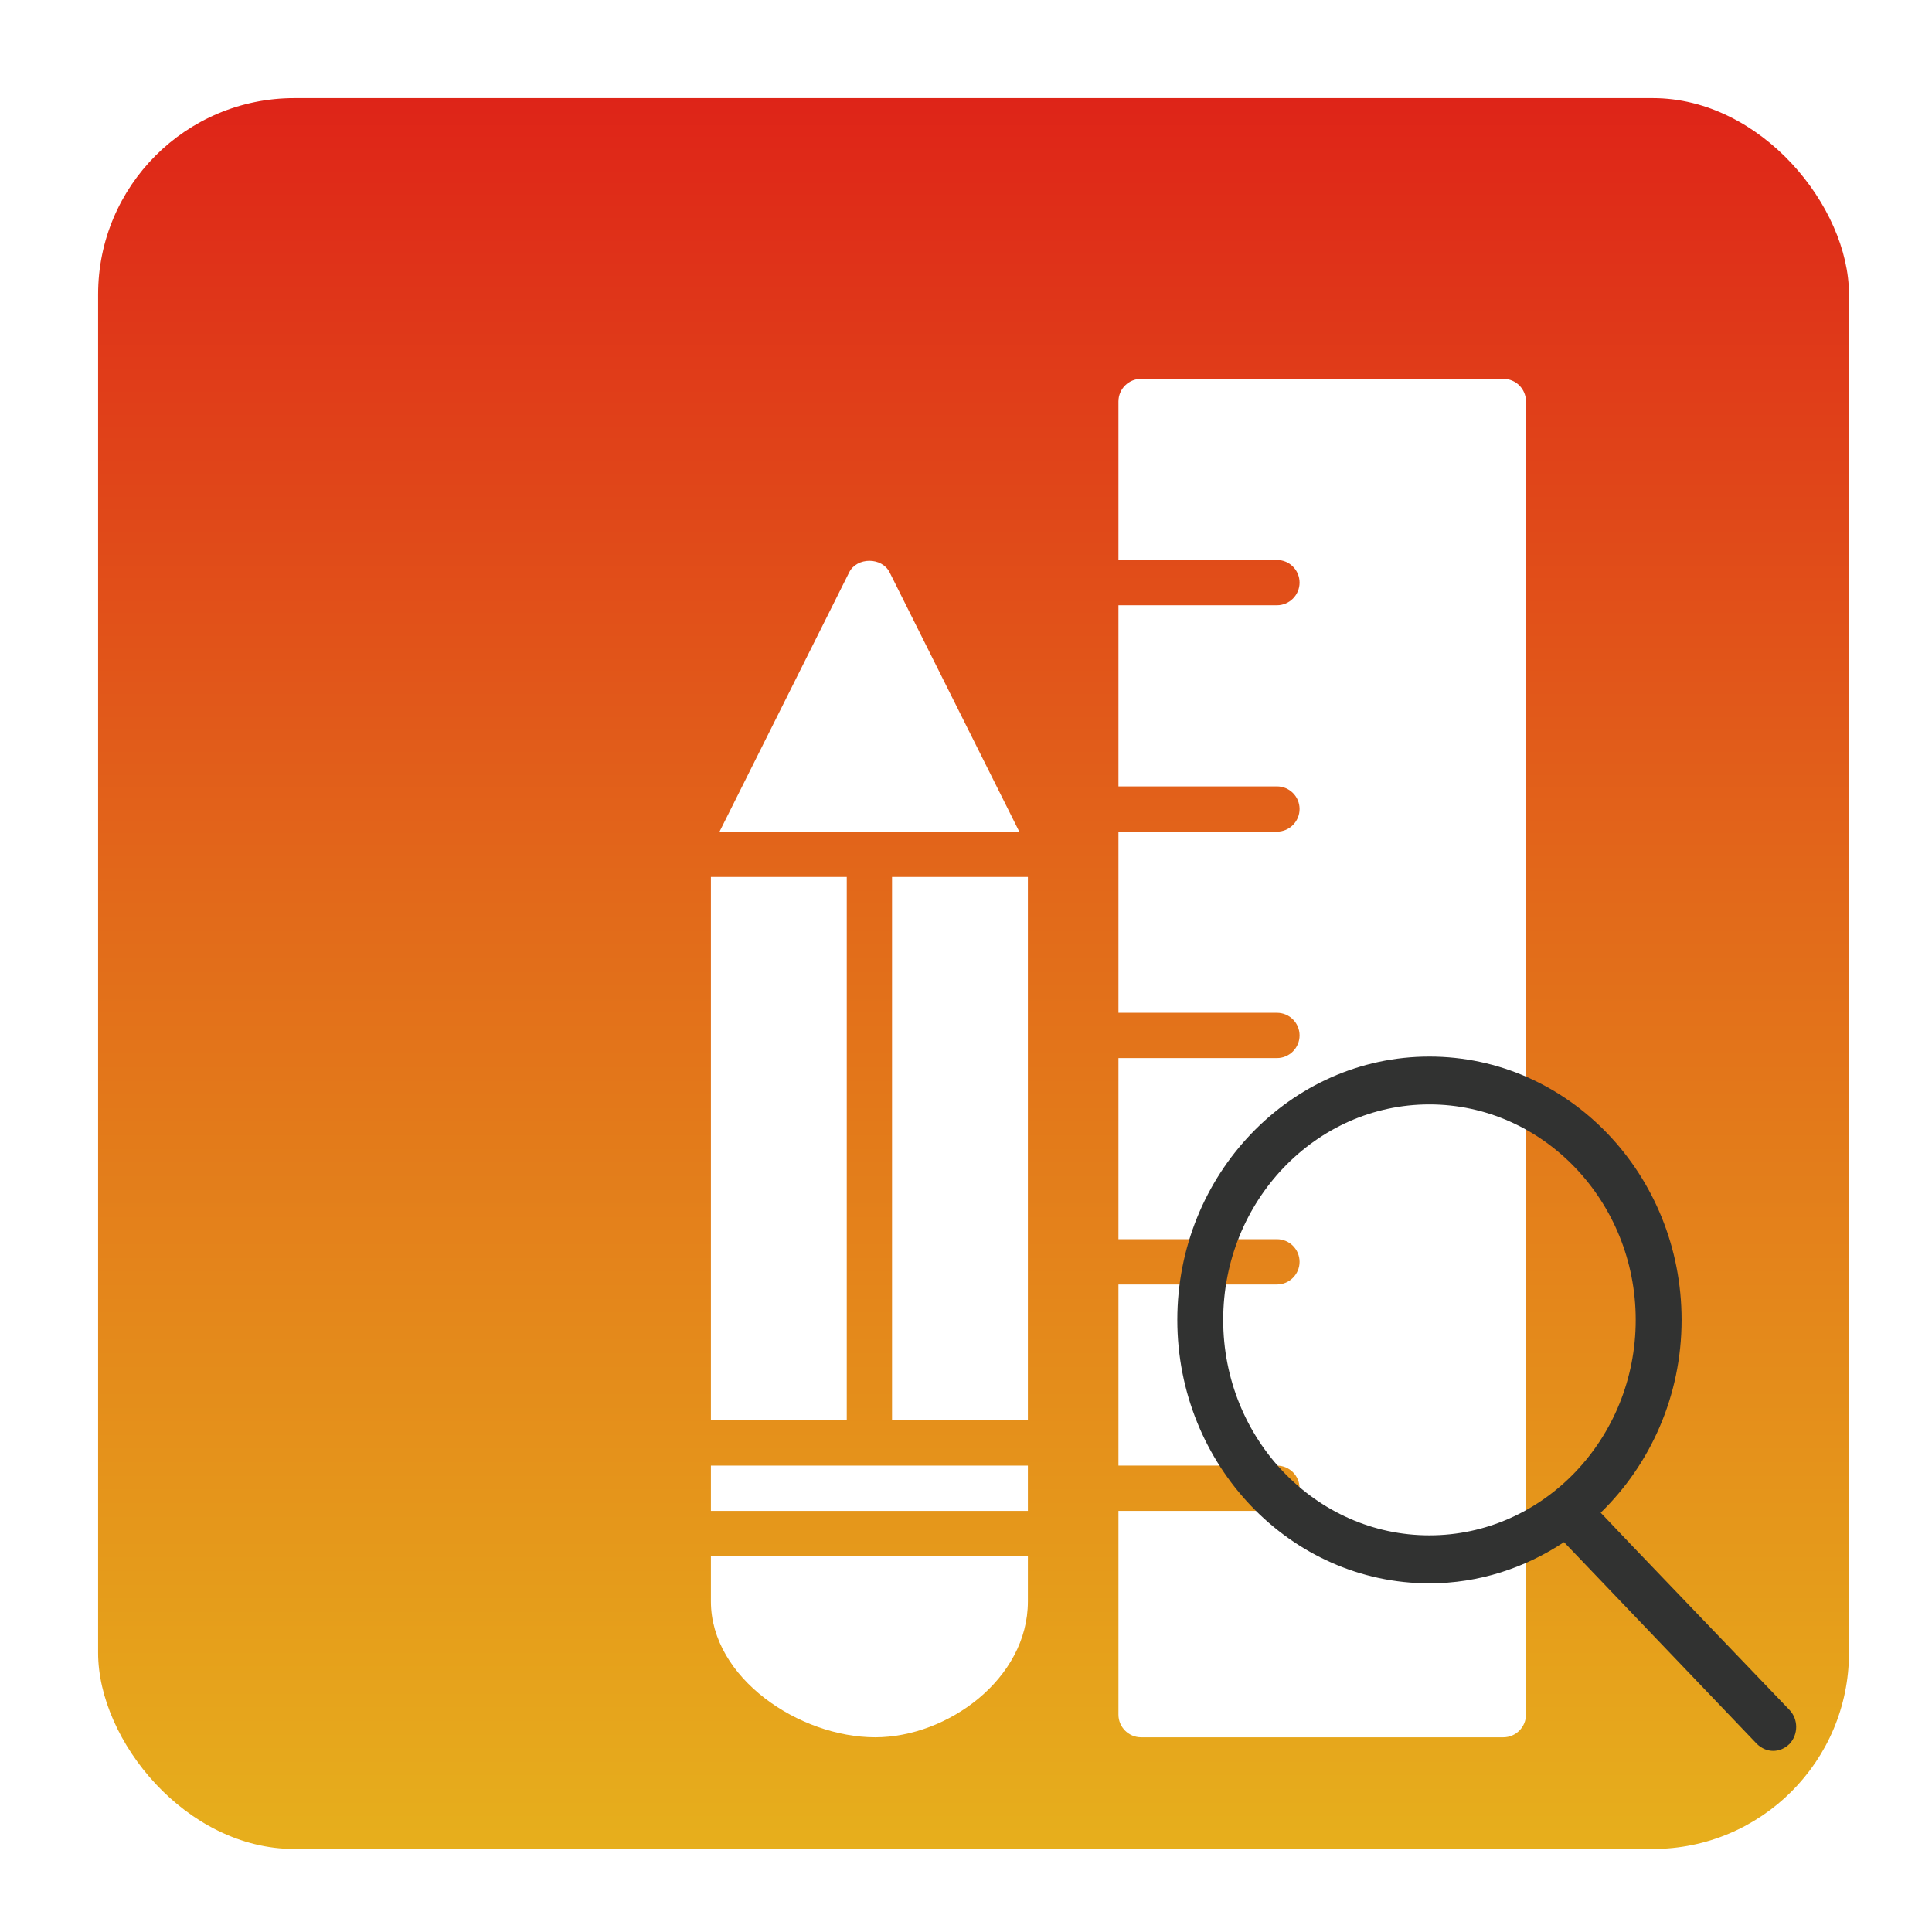
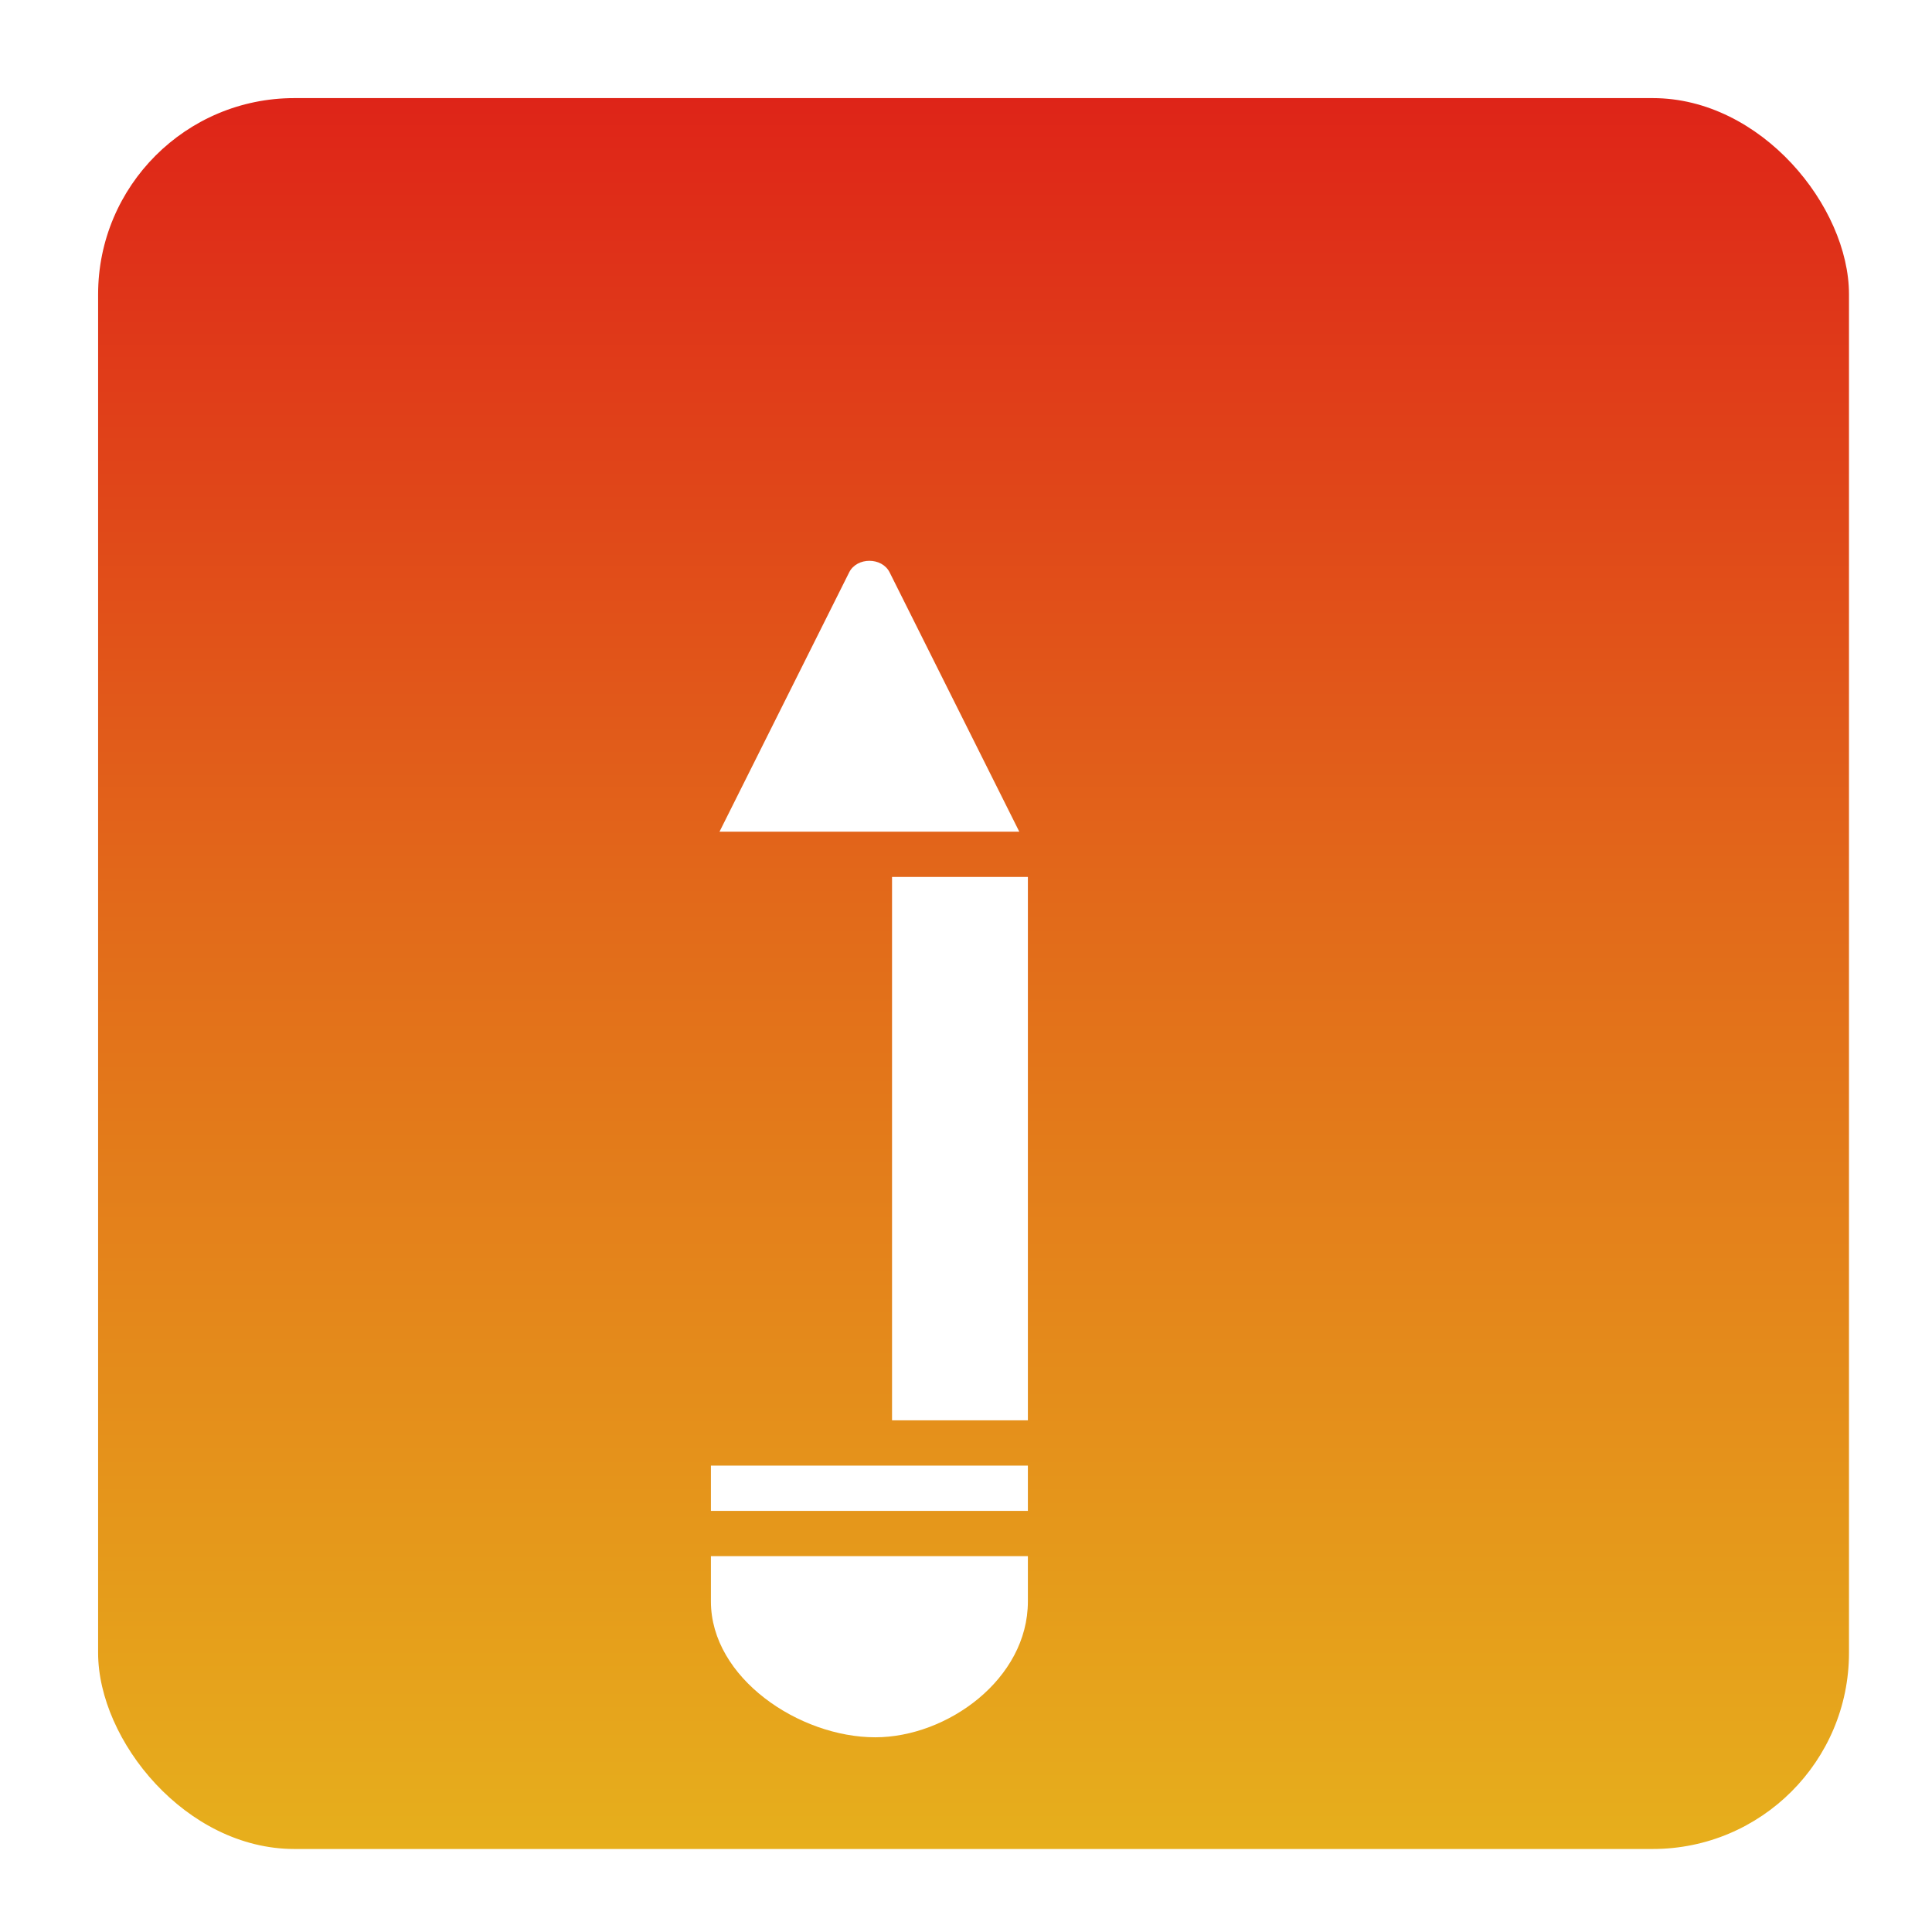
<svg xmlns="http://www.w3.org/2000/svg" version="1.1" width="128" height="128" xml:space="preserve">
  <defs>
    <linearGradient id="gradientroundedRectangle-roundedRectangle" x1="64.5" y1="1" x2="64.5" y2="128" gradientUnits="userSpaceOnUse">
      <stop offset="0" stop-color="rgb(222, 29, 24)" stop-opacity="1" />
      <stop offset="0.46" stop-color="rgb(226, 105, 26)" stop-opacity="1" />
      <stop offset="1" stop-color="rgb(231, 181, 28)" stop-opacity="1" />
    </linearGradient>
    <filter id="shadow-outer" filterUnits="userSpaceOnUse">
      <feGaussianBlur stdDeviation="3" />
      <feOffset dx="10.1" dy="10.1" result="blur" />
      <feFlood flood-color="rgb(223, 53, 23)" flood-opacity="0.39" />
      <feComposite in2="blur" operator="in" result="colorShadow" />
      <feComposite in="SourceGraphic" in2="colorShadow" operator="over" />
    </filter>
  </defs>
  <g id="iconRuleEngineEvent">
    <rect id="roundedRectangle" stroke="rgb(0, 0, 0)" stroke-opacity="0" fill="url(#gradientroundedRectangle-roundedRectangle)" x="6.5" y="6.5" width="116" height="116" rx="13" />
  </g>
  <g id="layer_1">
    <path id="bezier7" stroke="none" fill="rgb(255, 255, 255)" filter="url(#shadow-outer)" d="M 48.84,27.82 C 48.33,26.8 46.67,26.8 46.16,27.82 L 37.57,45 57.43,45 48.84,27.82 Z M 48.84,27.82" />
-     <path id="bezier6" stroke="none" fill="rgb(255, 255, 255)" filter="url(#shadow-outer)" d="M 37,48 L 46,48 46,84 37,84 37,48 Z M 37,48" />
    <path id="bezier5" stroke="none" fill="rgb(255, 255, 255)" filter="url(#shadow-outer)" d="M 49,48 L 58,48 58,84 49,84 49,48 Z M 49,48" />
    <path id="bezier3" stroke="none" fill="rgb(255, 255, 255)" filter="url(#shadow-outer)" d="M 37,87 L 58,87 58,90 37,90 37,87 Z M 37,87" />
    <path id="bezier4" stroke="none" fill="rgb(255, 255, 255)" filter="url(#shadow-outer)" d="M 37,96 C 37,101.07 42.85,105 47.89,105 52.66,105 58,101.14 58,96 L 58,93 37,93 37,96 Z M 37,96" />
-     <path id="bezier8" stroke="none" fill="rgb(255, 255, 255)" filter="url(#shadow-outer)" d="M 89.5,15 L 65.5,15 C 64.67,15 64,15.67 64,16.5 L 64,27 74.5,27 C 75.33,27 76,27.67 76,28.5 76,29.32 75.33,30 74.5,30 L 64,30 64,42 74.5,42 C 75.33,42 76,42.67 76,43.5 76,44.32 75.33,45 74.5,45 L 64,45 64,57 74.5,57 C 75.33,57 76,57.67 76,58.5 76,59.32 75.33,60 74.5,60 L 64,60 64,72 74.5,72 C 75.33,72 76,72.67 76,73.5 76,74.32 75.33,75 74.5,75 L 64,75 64,87 74.5,87 C 75.33,87 76,87.67 76,88.5 76,89.32 75.33,90 74.5,90 L 64,90 64,103.5 C 64,104.32 64.67,105 65.5,105 L 89.5,105 C 90.33,105 91,104.32 91,103.5 L 91,16.5 C 91,15.67 90.33,15 89.5,15 Z M 89.5,15" />
  </g>
  <g id="layer_">
-     <path id="loop" stroke="none" fill="rgb(49, 50, 49)" d="M 94.7,101.72 C 87.17,101.72 81.04,95.32 81.04,87.45 81.04,79.58 87.17,73.17 94.7,73.17 102.23,73.17 108.37,79.58 108.37,87.45 108.37,95.32 102.23,101.72 94.7,101.72 Z M 118.56,113.29 L 108.19,102.47 106.05,100.22 C 109.33,97.03 111.41,92.49 111.41,87.45 111.41,77.82 103.92,70 94.7,70 85.49,70 78,77.82 78,87.45 78,97.06 85.49,104.9 94.7,104.9 97.98,104.9 101.04,103.88 103.62,102.17 L 105.82,104.47 116.4,115.54 C 116.71,115.84 117.09,116 117.48,116 117.88,116 118.25,115.84 118.56,115.54 119.15,114.91 119.15,113.91 118.56,113.29 Z M 118.56,113.29" />
-   </g>
+     </g>
</svg>